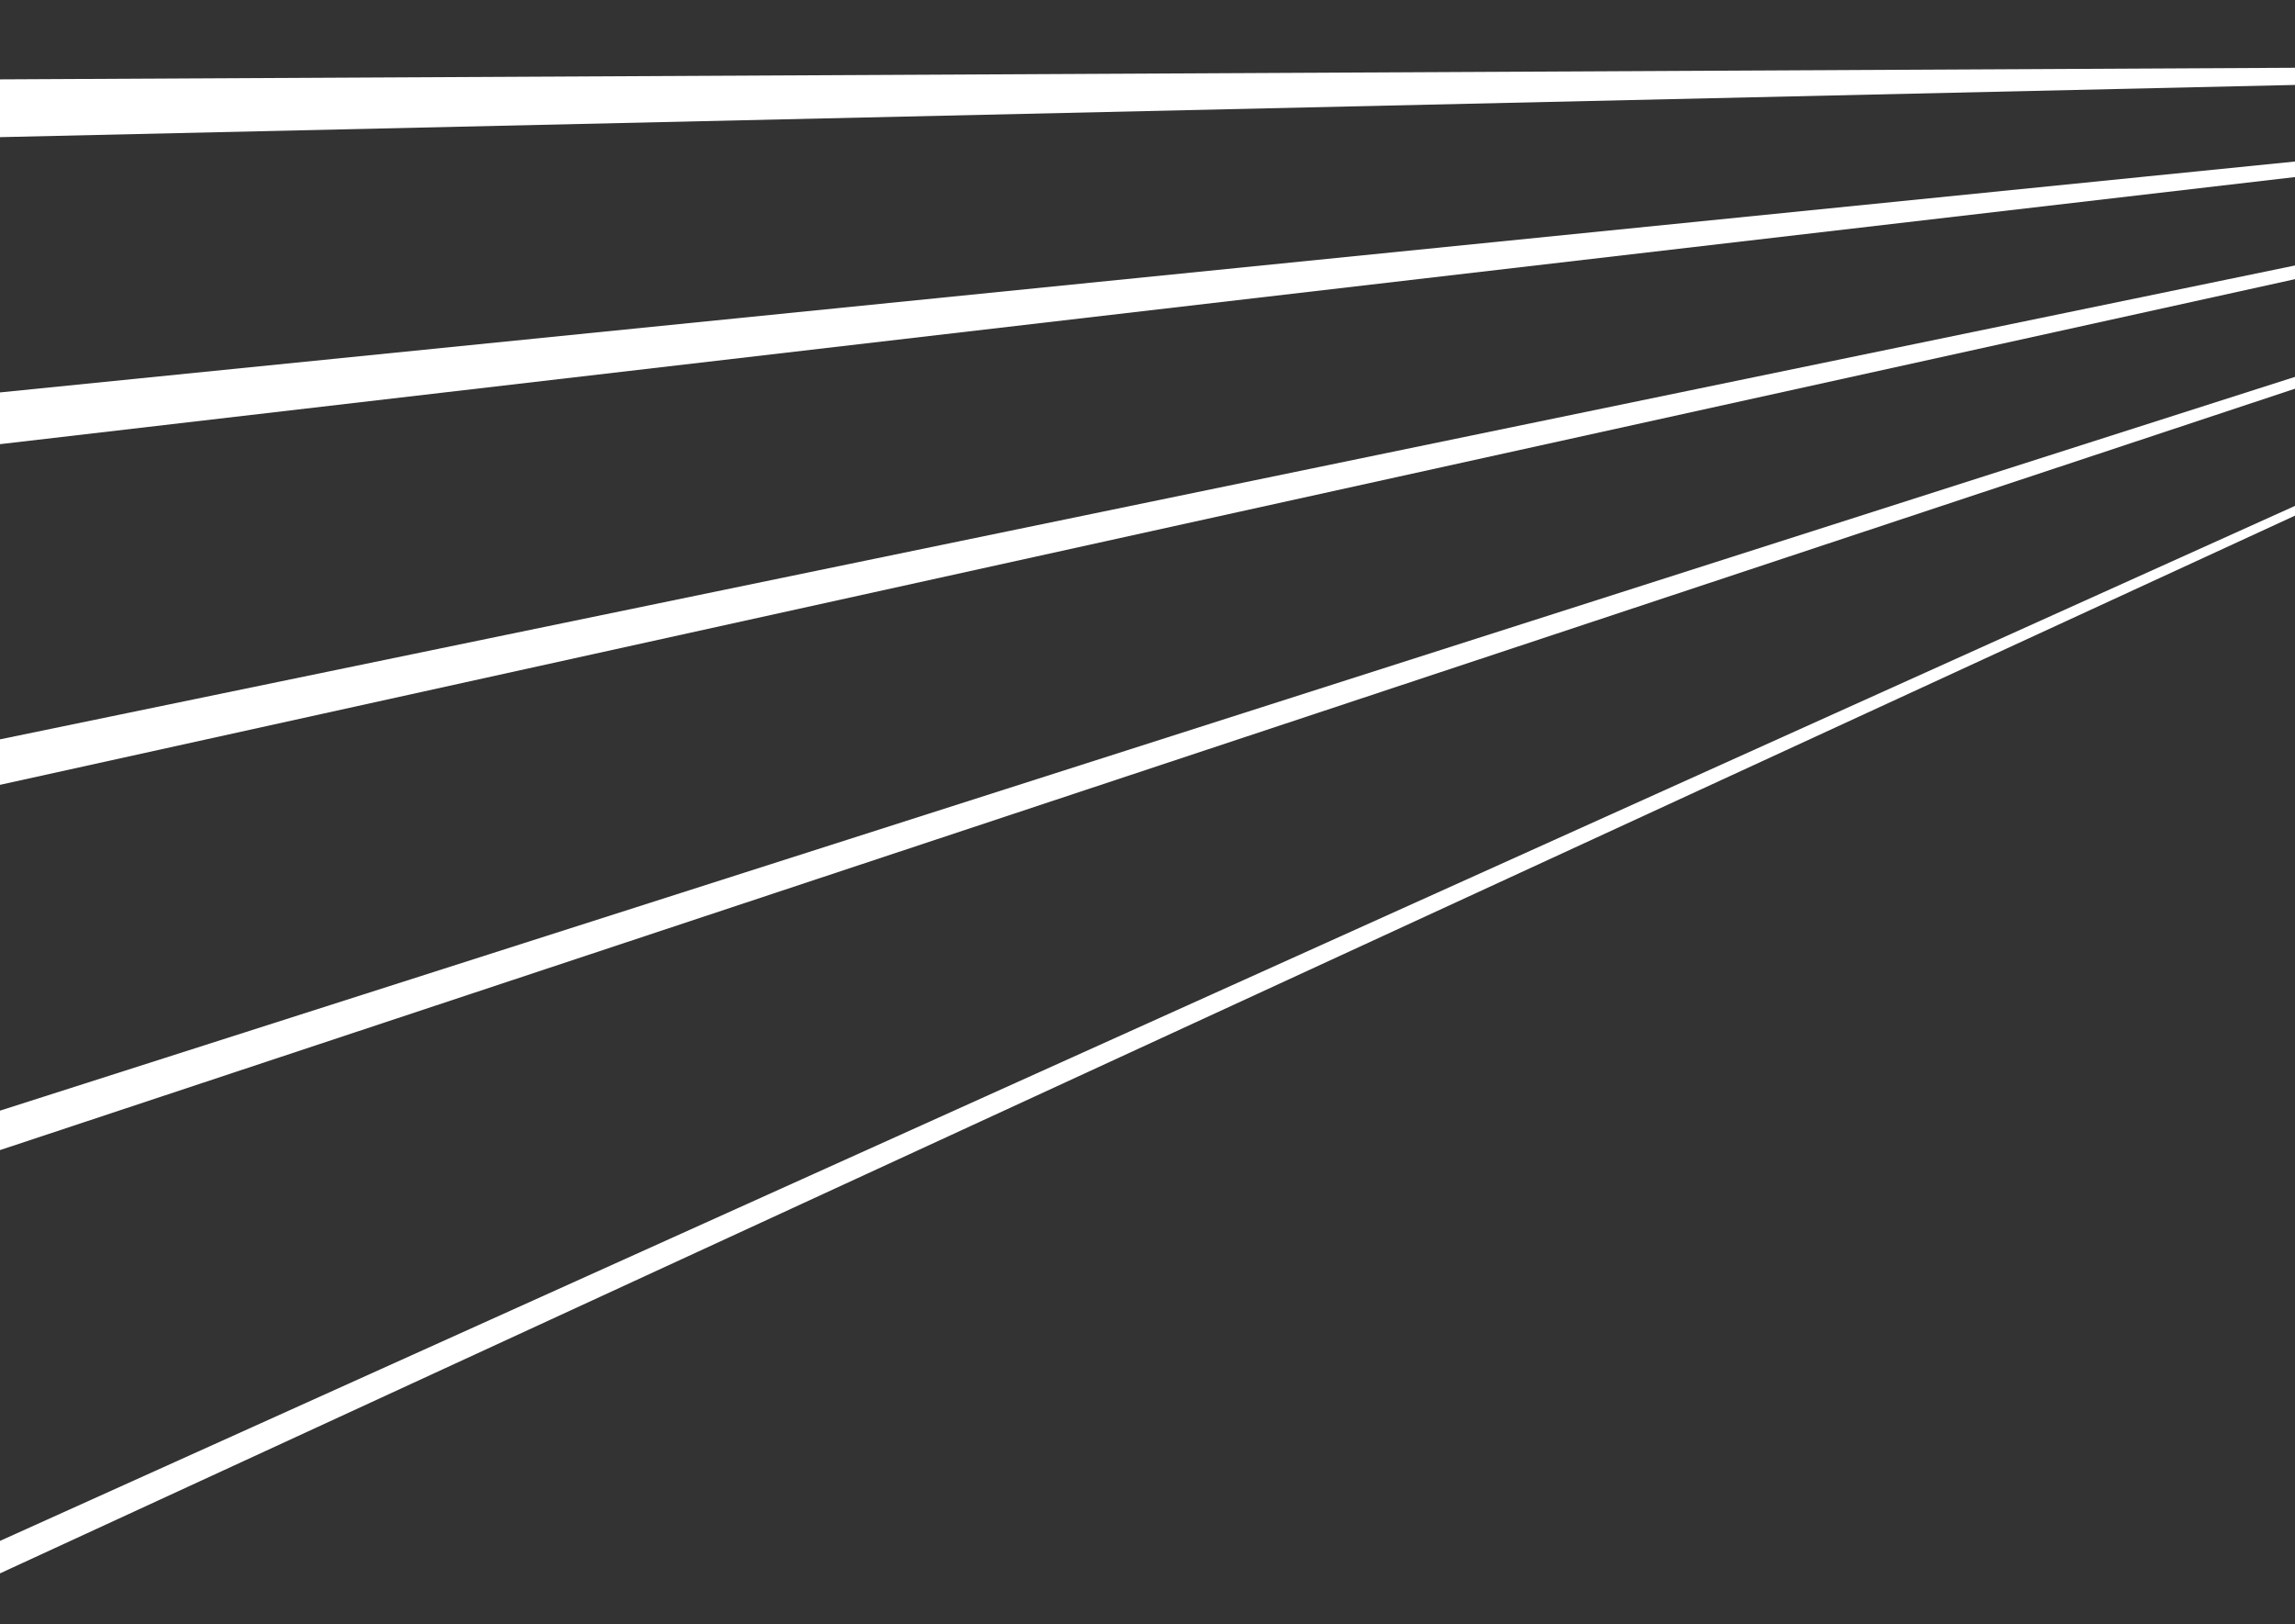
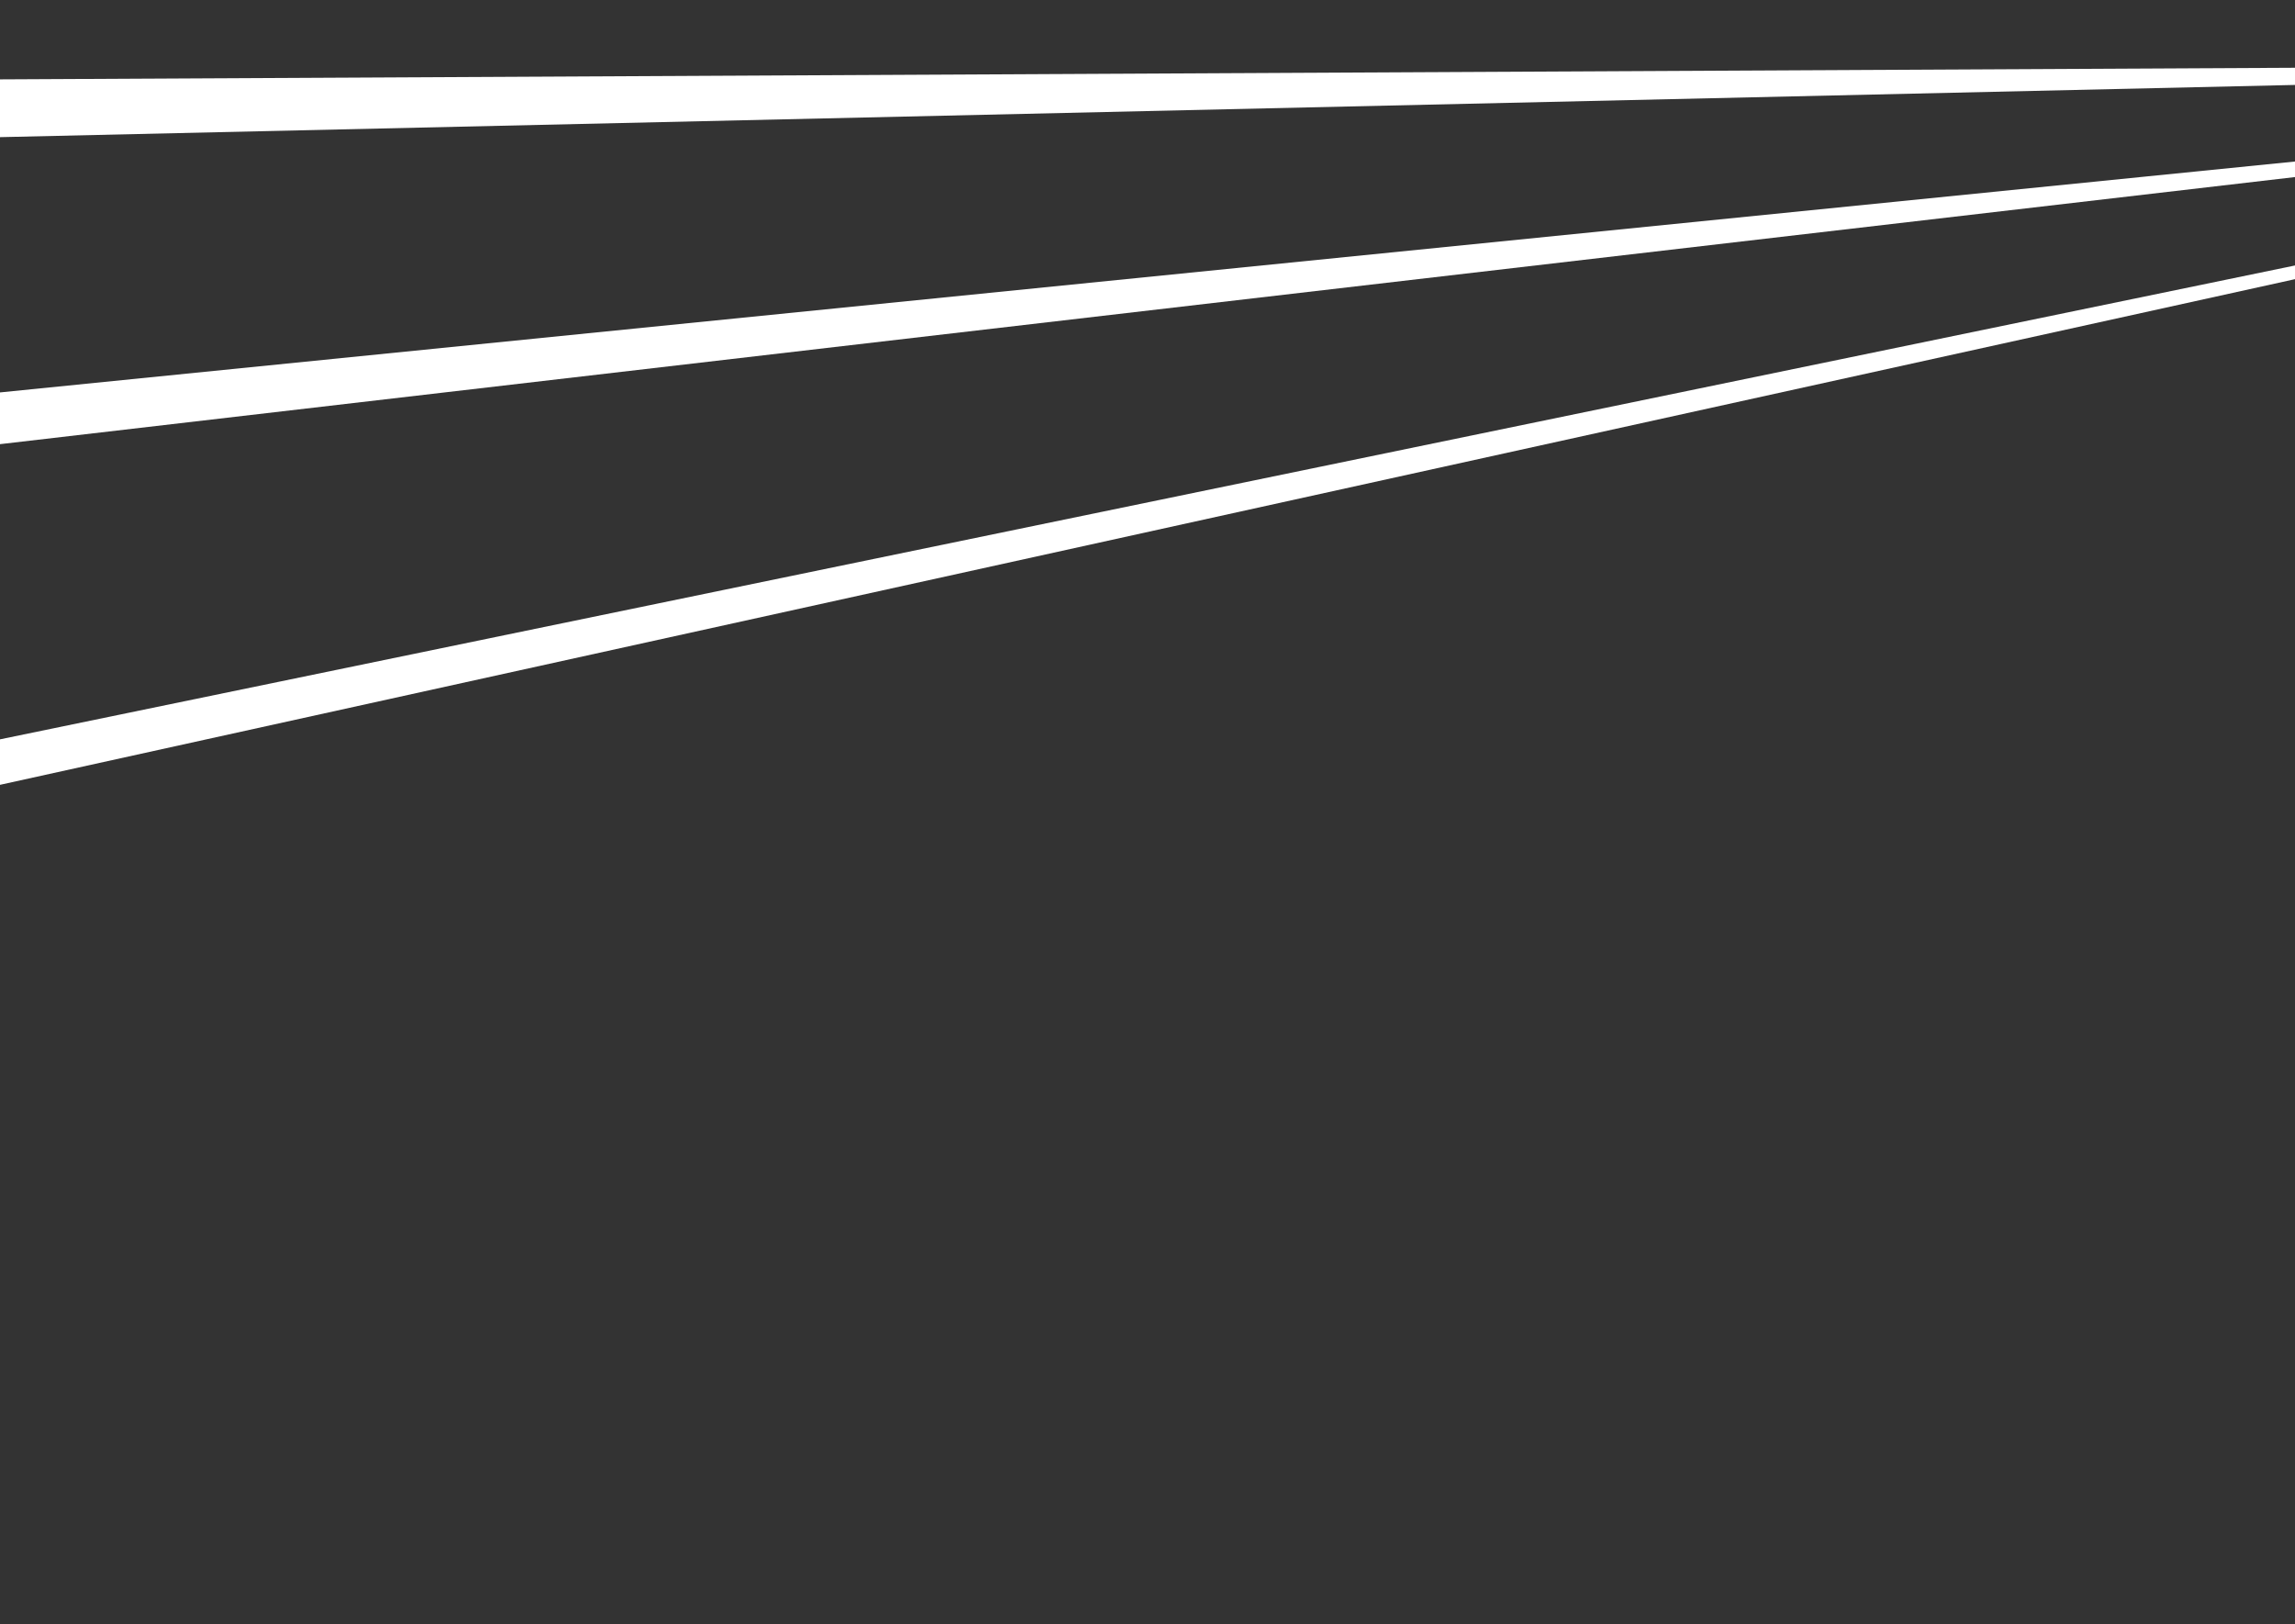
<svg xmlns="http://www.w3.org/2000/svg" version="1.1" id="Layer_1" x="0px" y="0px" viewBox="0 0 989 700" style="enable-background:new 0 0 989 700;" xml:space="preserve">
  <rect x="0" y="0" width="989" height="700" fill="#333333" stroke="none" />
  <style type="text/css">
	.st0{fill:#FFFFFF;}
</style>
  <polygon class="st0" points="0,318.6 0,338.2 989,120.3 989,114.4 " />
  <polygon class="st0" points="0,34.2 0,59.1 989,36.6 989,29.2 " />
  <polygon class="st0" points="0,169.1 0,191.4 989,76.3 989,69.6 " />
-   <polygon class="st0" points="0,478.6 0,495.6 989,167.5 989,162.4 " />
-   <polygon class="st0" points="0,664 0,678 989,222.2 989,218 " />
</svg>